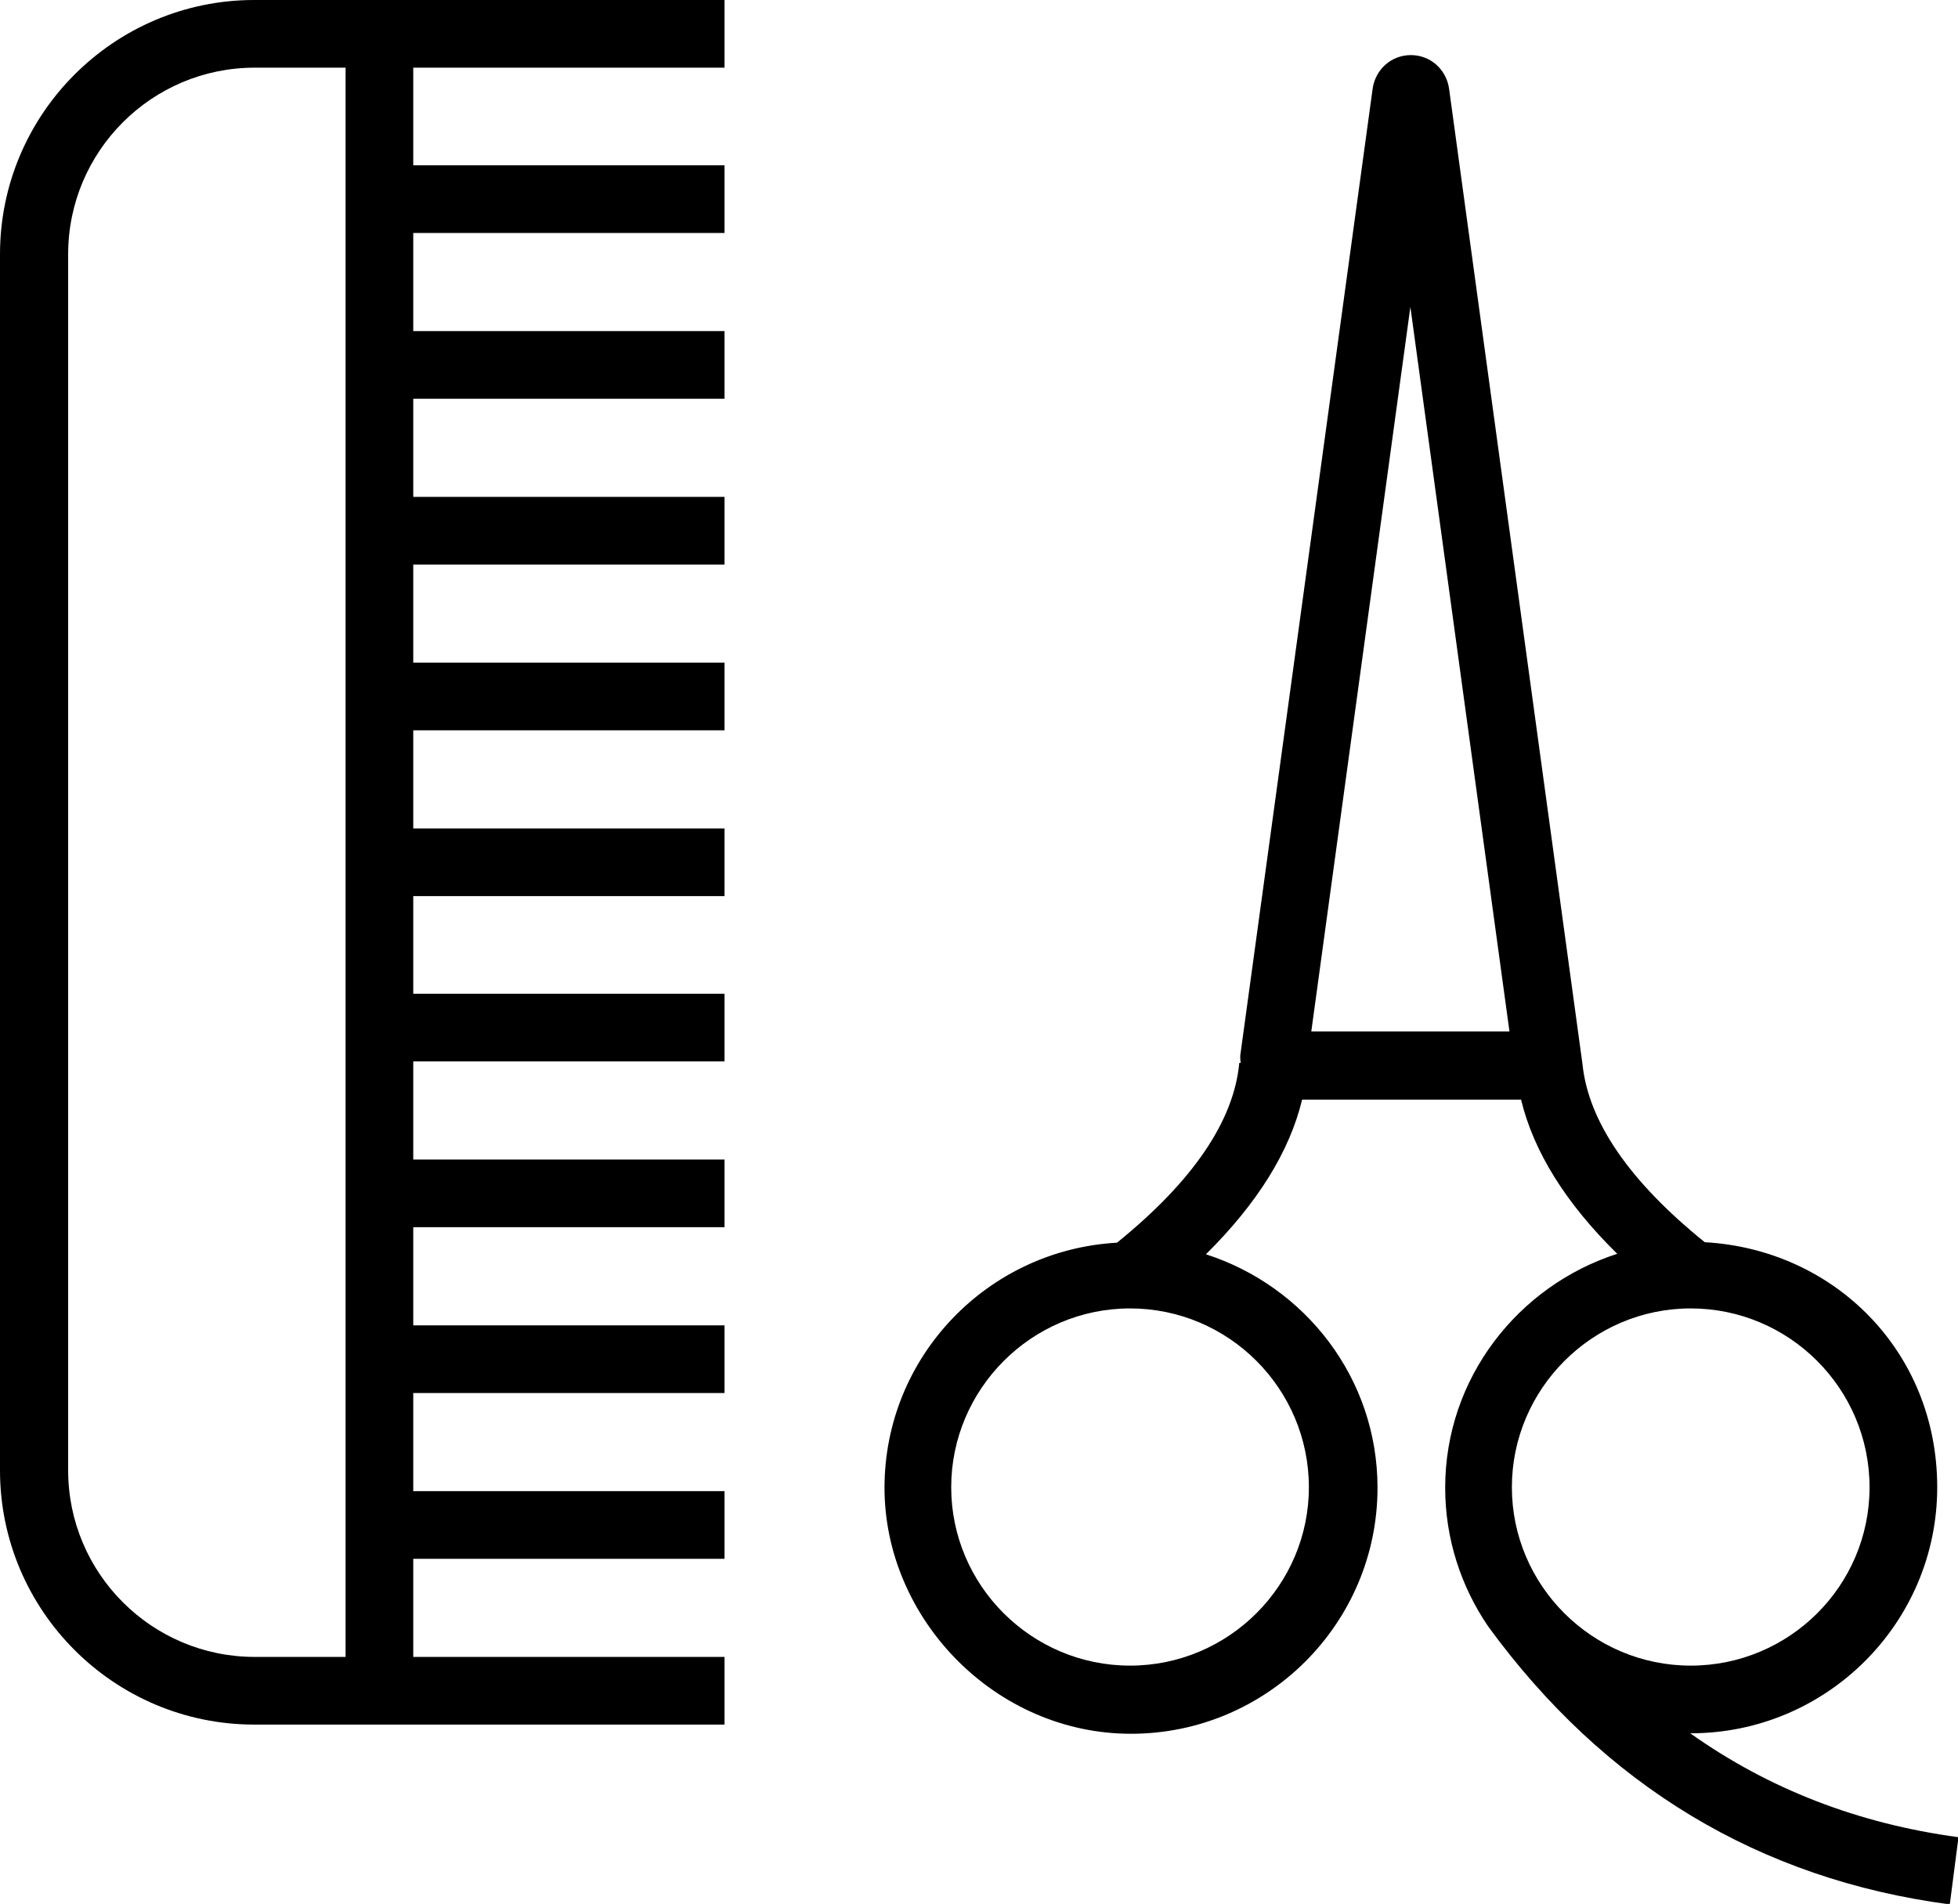
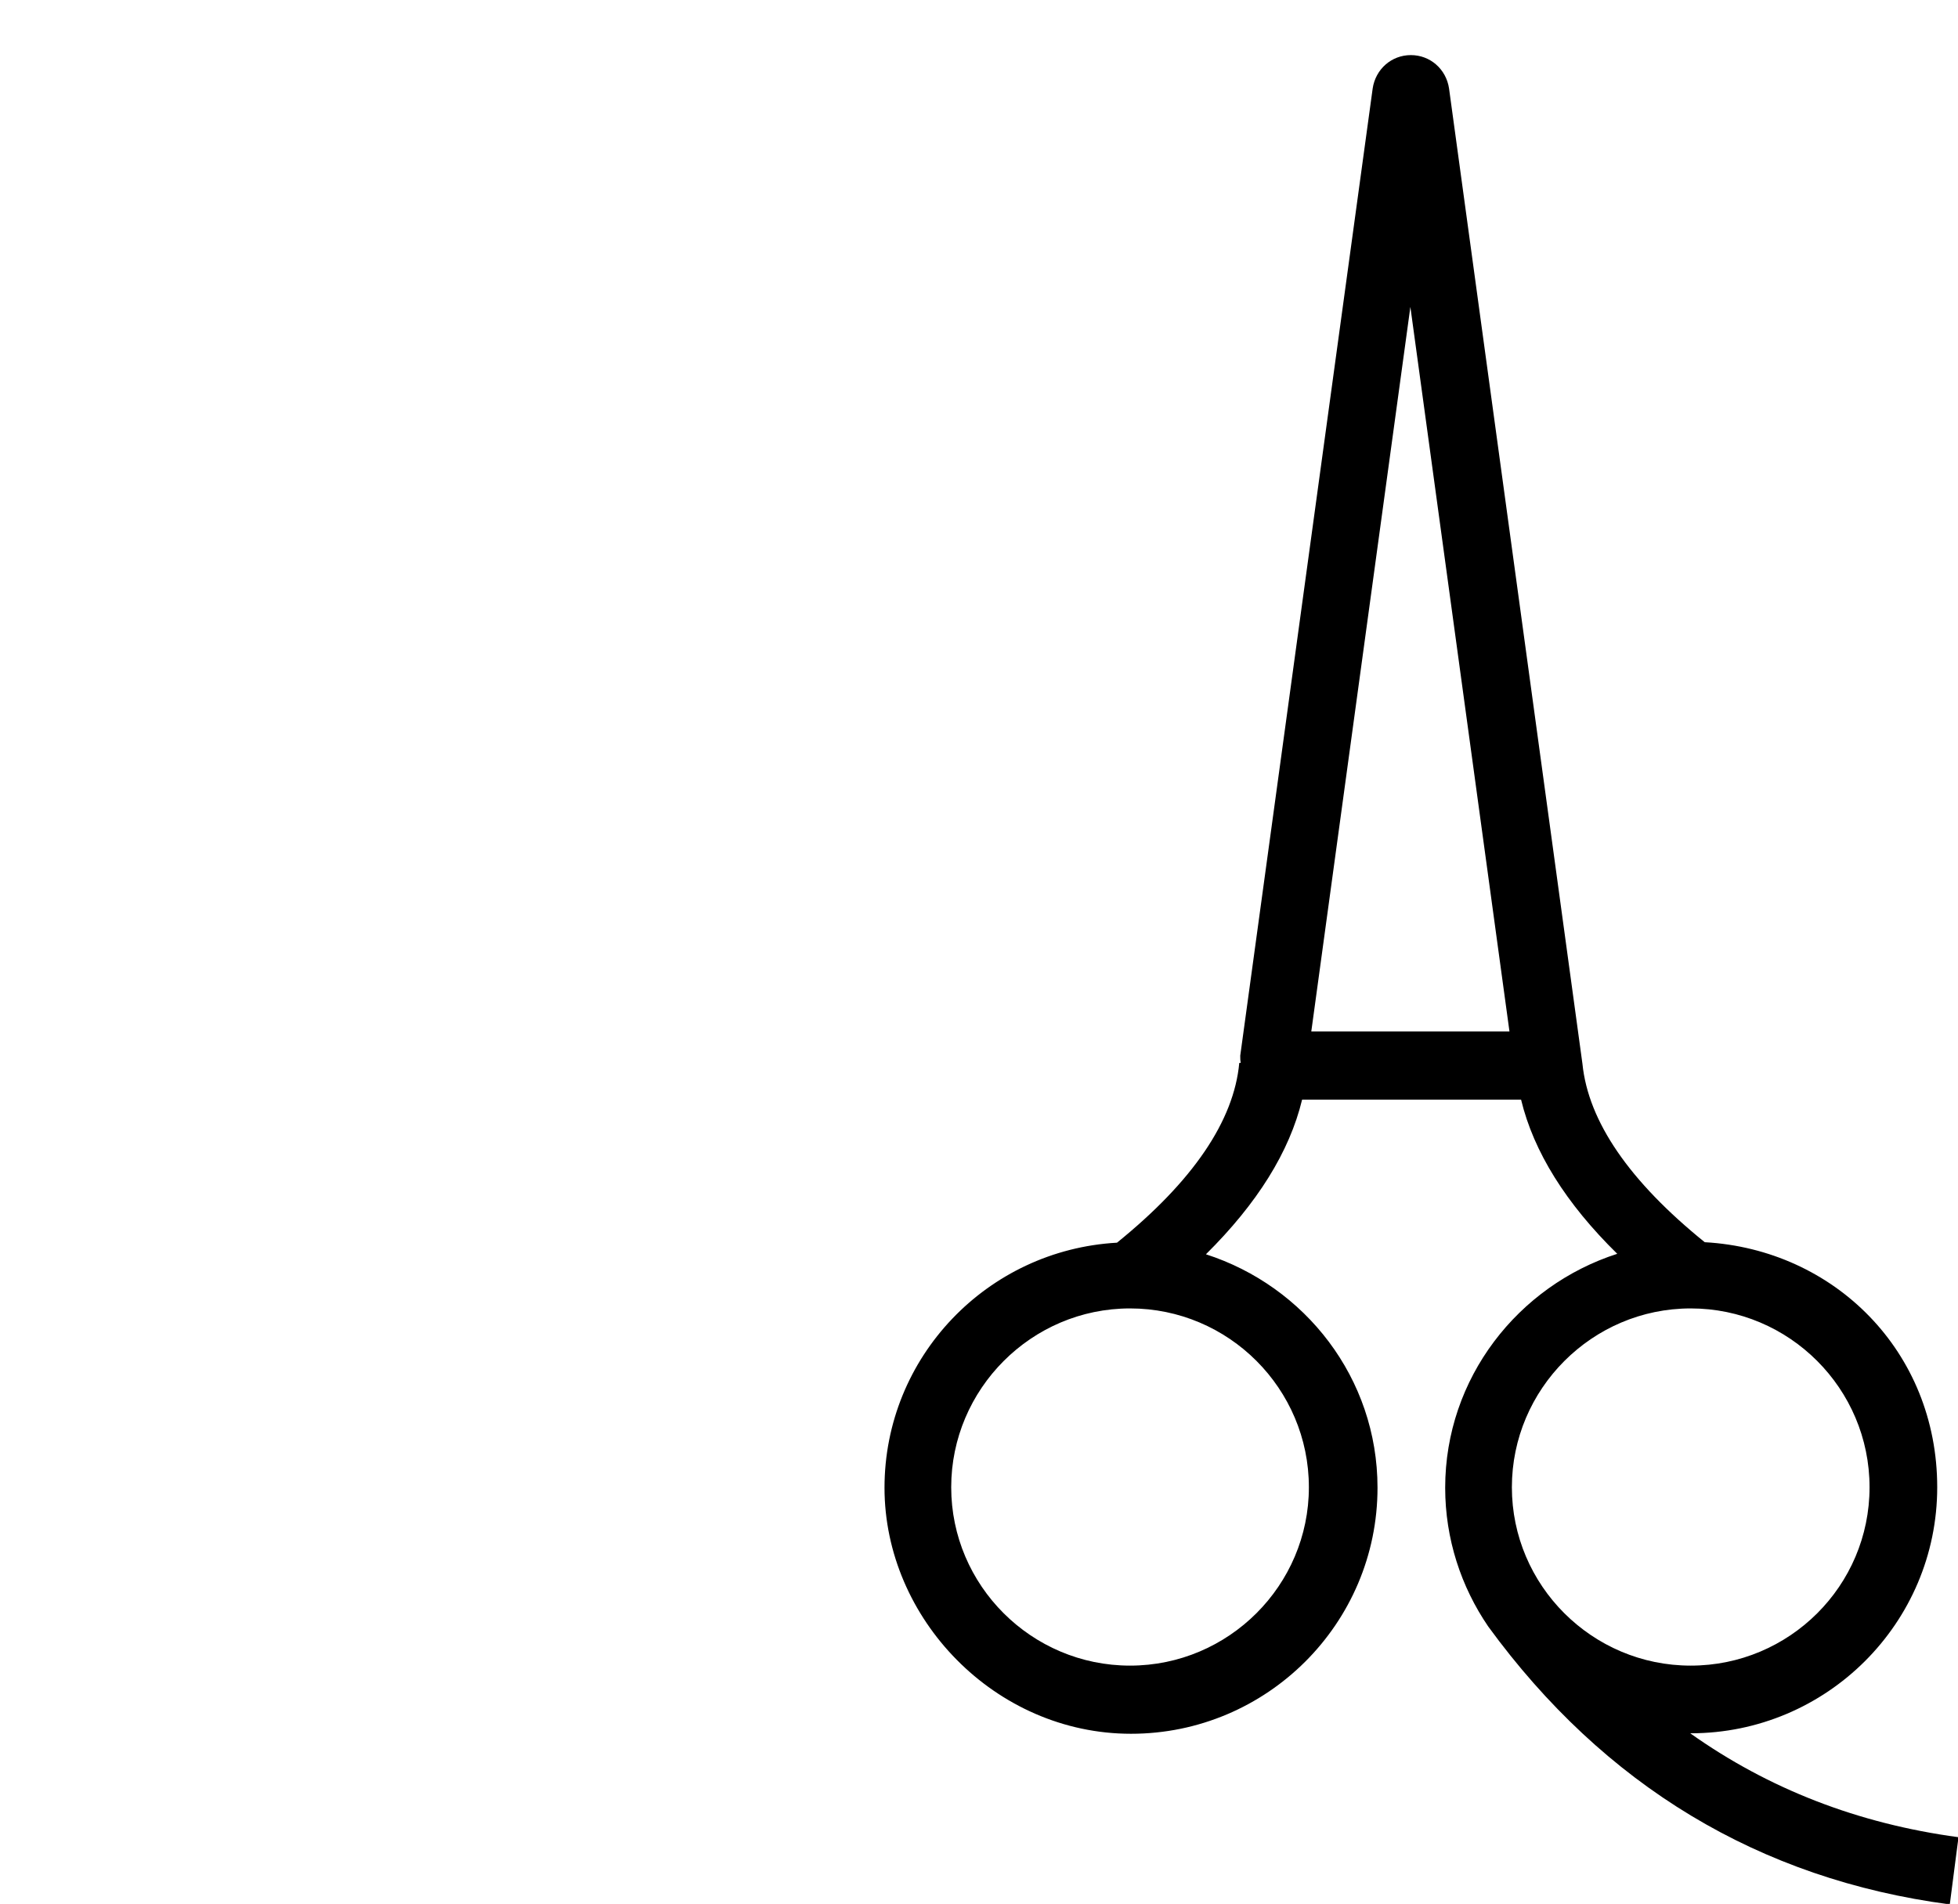
<svg xmlns="http://www.w3.org/2000/svg" id="Layer_2" data-name="Layer 2" viewBox="0 0 40.51 39.39">
  <g id="Layer_1-2" data-name="Layer 1">
    <g>
-       <path d="M7.84,0h-2.58C2.36,0,0,2.36,0,5.26v25.16c0,2.9,2.36,5.26,5.26,5.26h2.58s7.15,0,7.15,0v-1.4h-6.44v-2.03h6.44v-1.4h-6.44v-2.03h6.44v-1.4h-6.44v-2.03h6.44v-1.4h-6.44v-2.03h6.44v-1.4h-6.44v-2.02h6.44v-1.4h-6.44v-2.03h6.44v-1.4h-6.44v-2.03h6.44v-1.4h-6.44v-2.03h6.44v-1.4h-6.44v-2.03h6.44v-1.4h-6.44V1.4h6.44V0h-7.15ZM7.15,34.28h-1.88c-2.13,0-3.86-1.73-3.86-3.86V5.26c0-2.13,1.73-3.86,3.86-3.86h1.88v32.88Z" />
      <path d="M34.96,35.86s.01,0,.02,0c2.81,0,5.1-2.28,5.1-5.09s-2.13-4.92-4.81-5.07c-1.56-1.26-2.41-2.5-2.53-3.69L29.98,1.83h0c-.06-.4-.39-.69-.79-.69h0c-.4,0-.73.29-.79.69l-2.74,20.01c0,.05,0,.1.01.15h-.03c-.11,1.2-.96,2.45-2.53,3.72-2.68.15-4.81,2.36-4.81,5.07s2.29,5.09,5.1,5.09,5.1-2.28,5.1-5.09c0-2.27-1.5-4.17-3.55-4.83,1.06-1.05,1.73-2.12,1.99-3.2h4.53c.26,1.08.93,2.15,1.99,3.19-2.05.66-3.56,2.57-3.56,4.84,0,1.06.33,2.05.89,2.87h0c2.4,3.29,5.61,5.23,9.55,5.75l.18-1.39c-2.08-.28-3.93-1-5.55-2.15ZM27.08,30.77c0,2.03-1.66,3.69-3.7,3.69s-3.7-1.66-3.7-3.69,1.66-3.7,3.7-3.7,3.7,1.66,3.7,3.7ZM27.13,21.34l2.05-14.99,2.05,14.99h-4.11ZM34.98,27.07c2.04,0,3.7,1.66,3.7,3.7s-1.66,3.69-3.7,3.69-3.7-1.66-3.7-3.69,1.66-3.7,3.7-3.7Z" />
    </g>
  </g>
</svg>